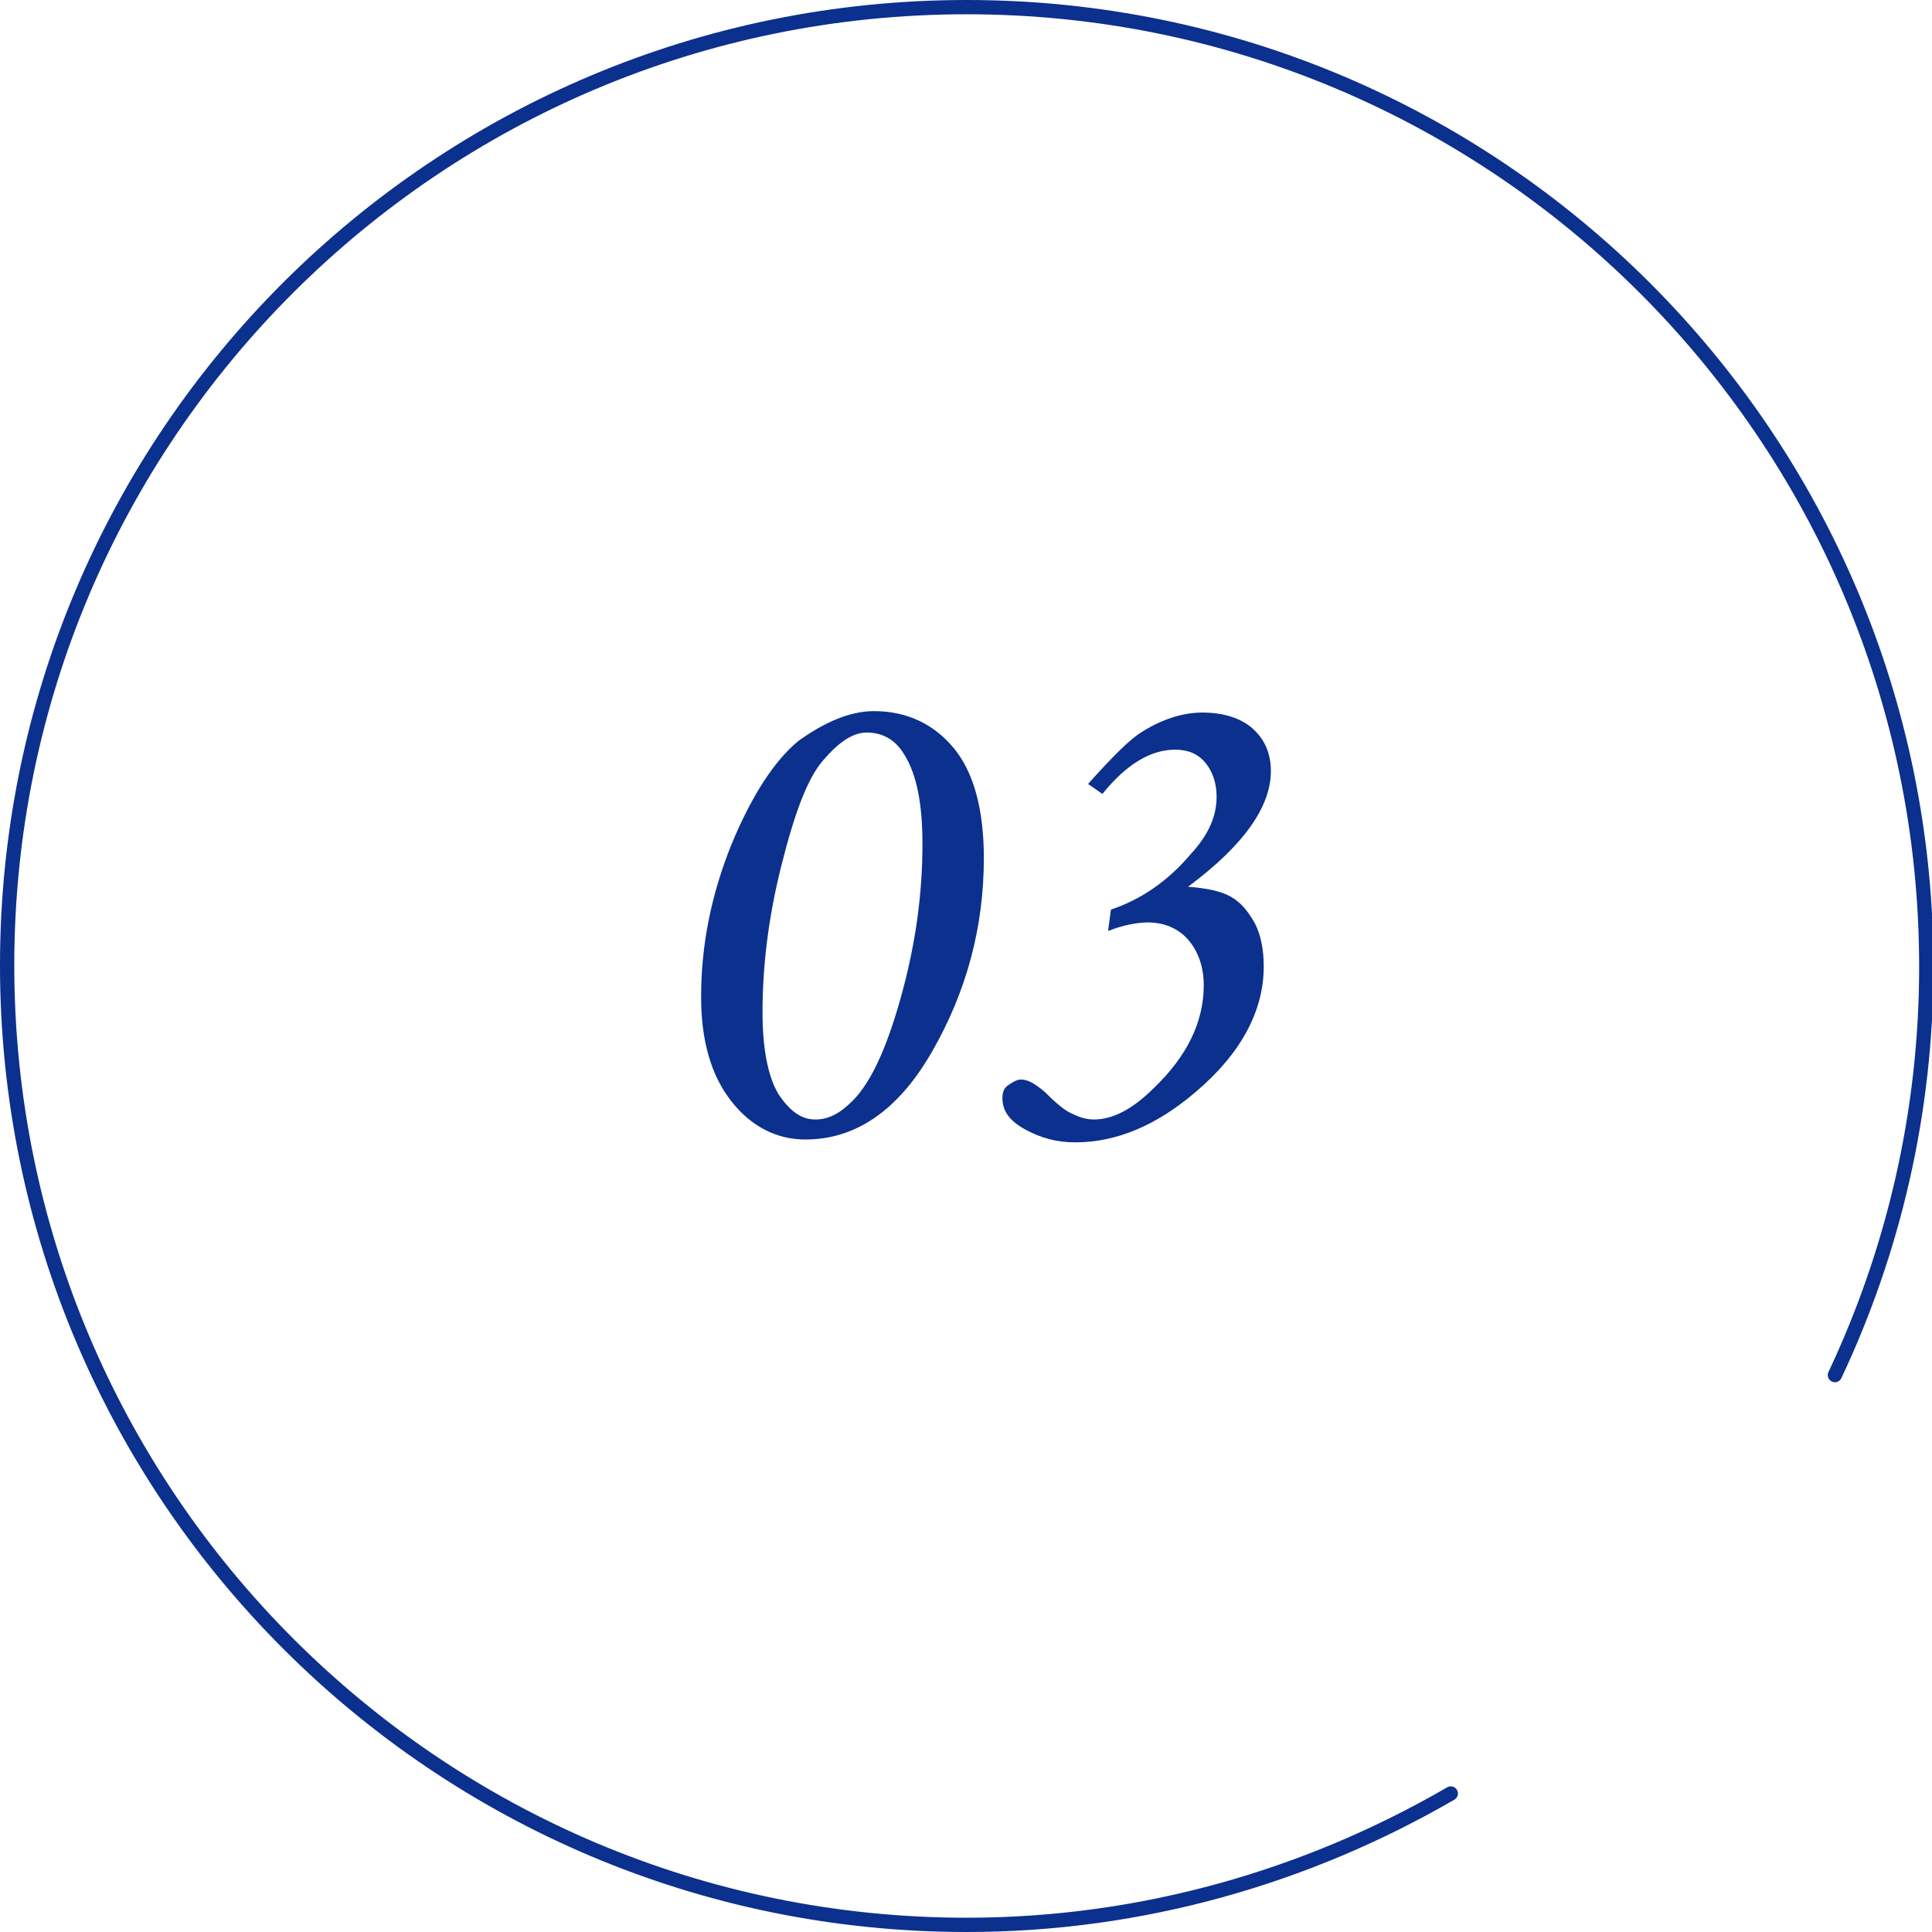
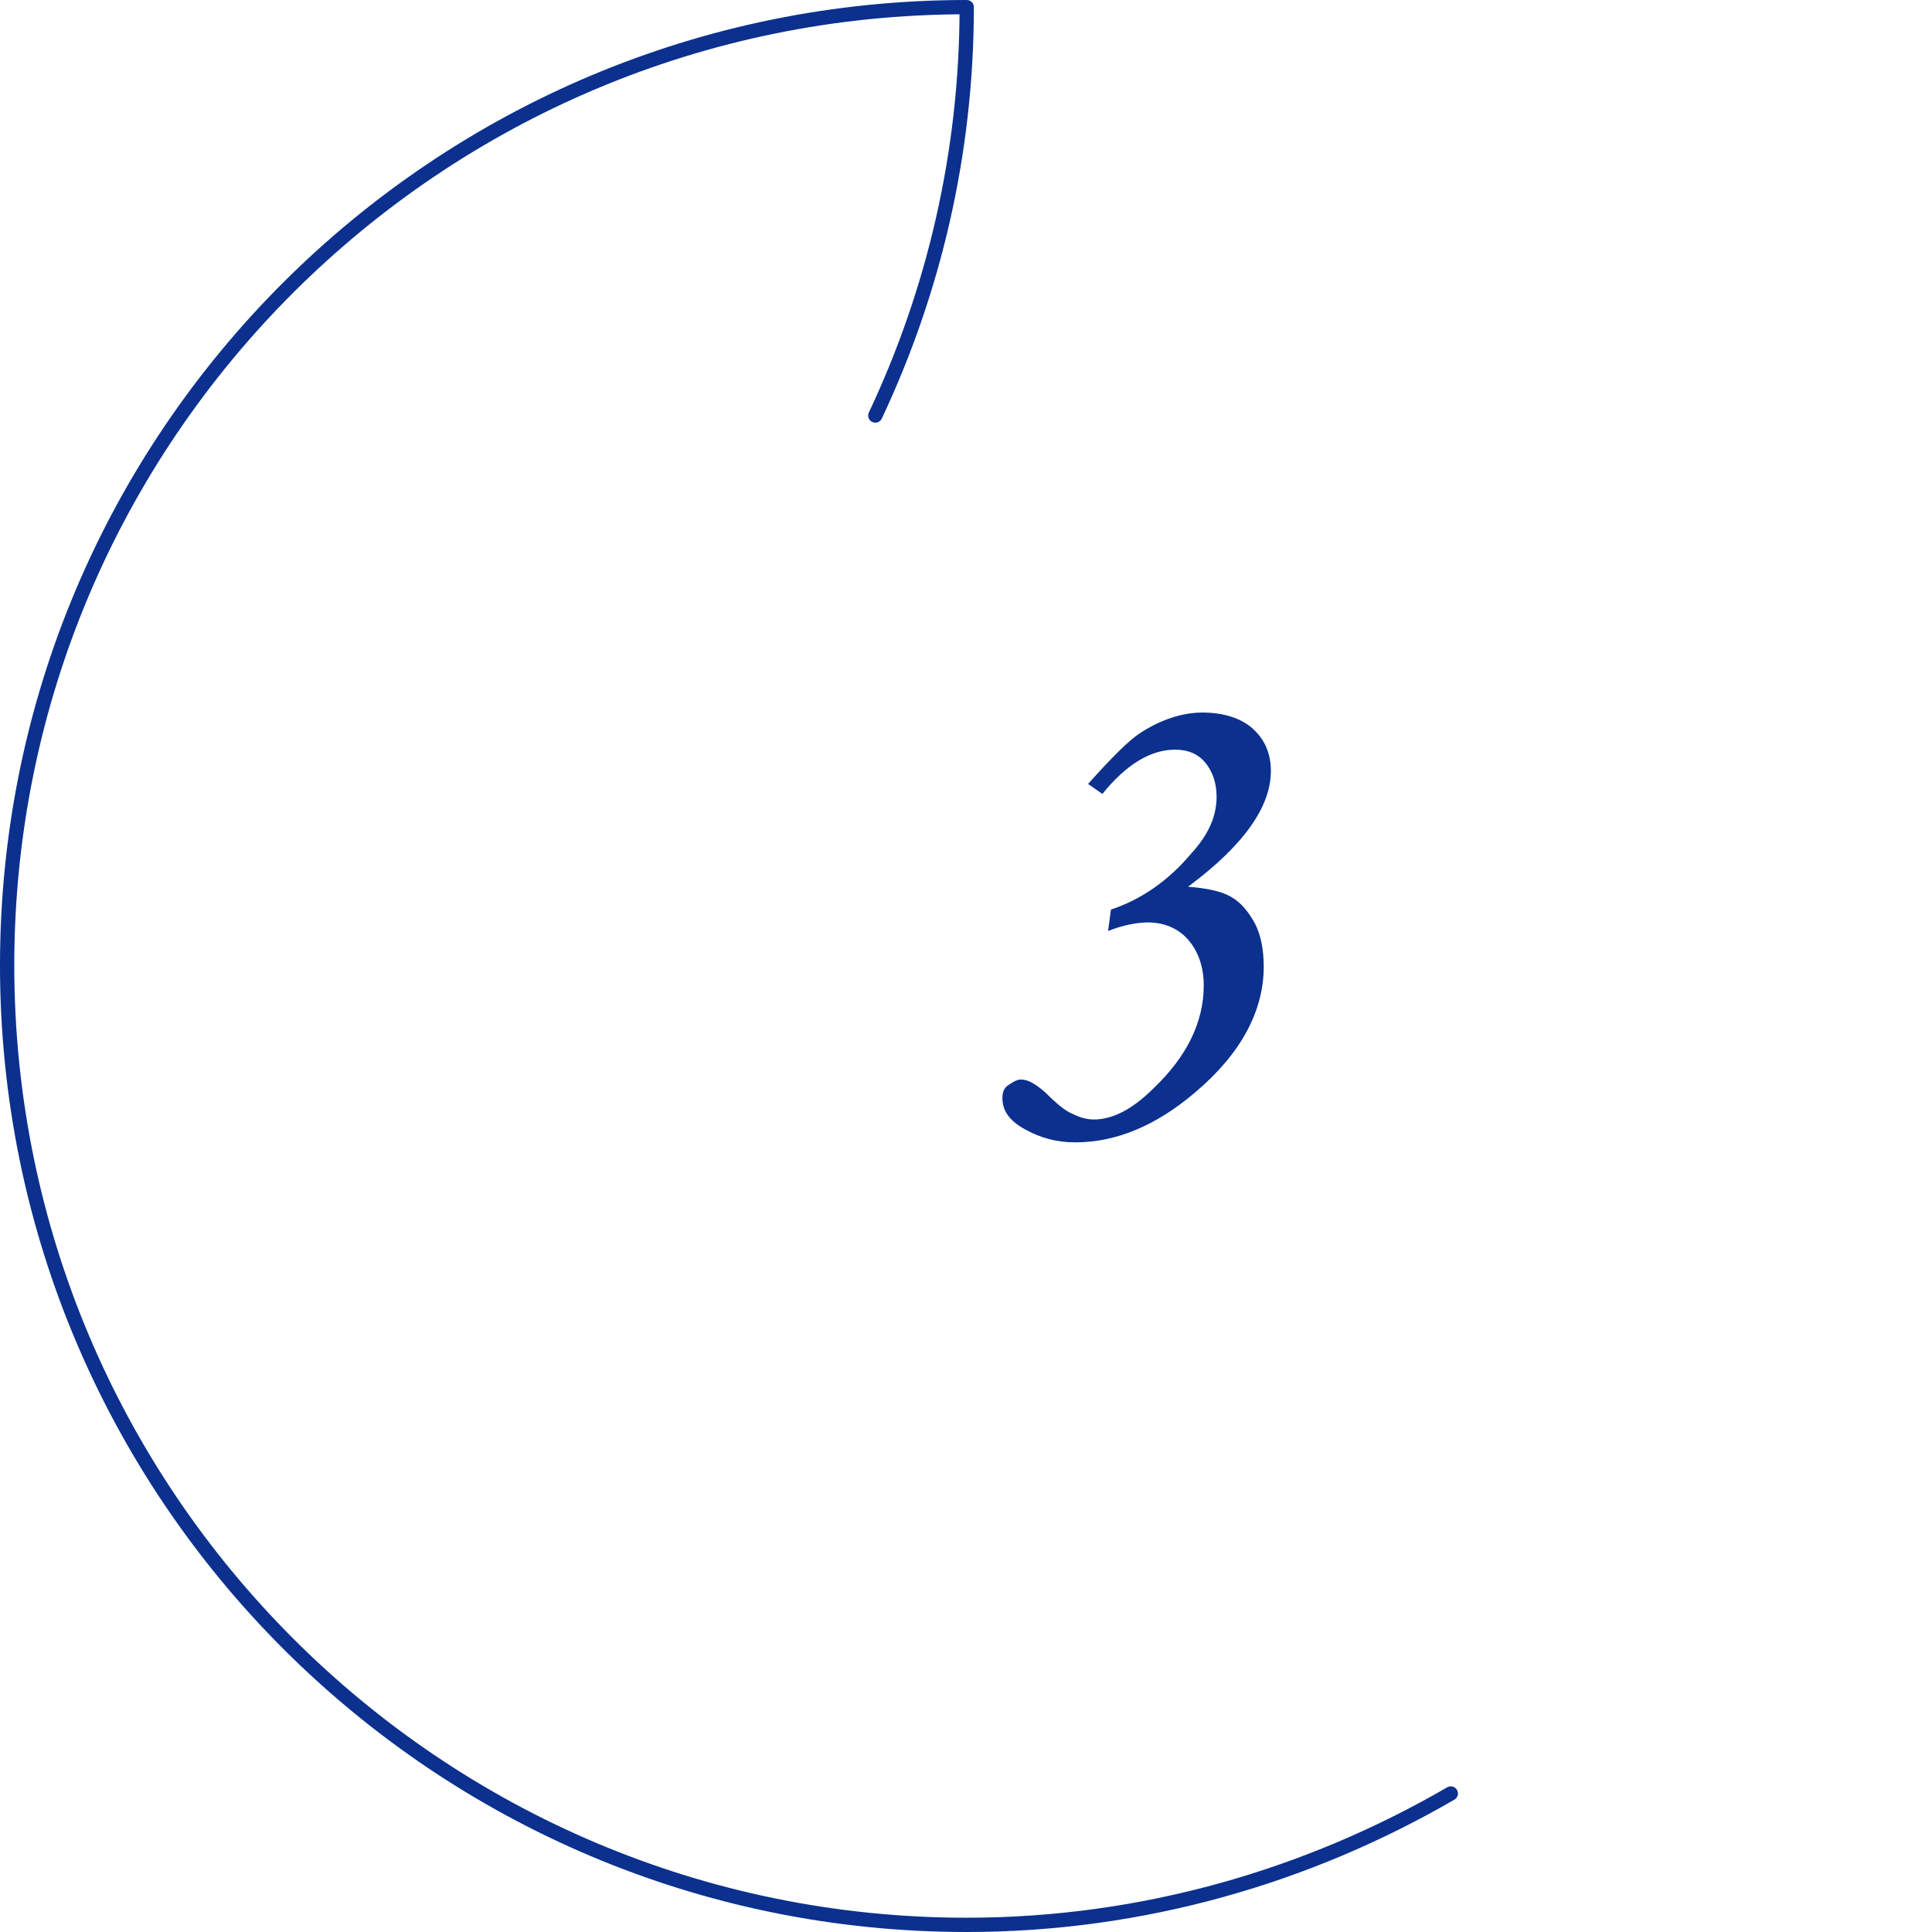
<svg xmlns="http://www.w3.org/2000/svg" version="1.1" id="レイヤー_1" x="0px" y="0px" viewBox="0 0 135.3 135.3" style="enable-background:new 0 0 135.3 135.3;" xml:space="preserve">
  <style type="text/css">
	.st0{fill:#0b308e;}
	.st1{fill:none;stroke:#0b308e;stroke-linecap:round;stroke-linejoin:round;stroke-miterlimit:10;}
</style>
  <g>
    <g>
-       <path class="st0" d="M61.2,49.8c2.3,0,4.2,0.9,5.6,2.6s2.1,4.3,2.1,7.7c0,4.8-1.2,9.3-3.6,13.5c-2.4,4.2-5.4,6.2-8.9,6.2    c-2,0-3.8-0.9-5.2-2.7c-1.4-1.8-2.1-4.2-2.1-7.3c0-3.6,0.7-7.1,2.1-10.6c1.4-3.4,3-5.9,4.7-7.3C57.7,50.6,59.5,49.8,61.2,49.8z     M60.7,51.3c-1,0-2,0.7-3.1,2s-2,3.8-2.9,7.4c-0.9,3.6-1.3,7-1.3,10.2c0,2.6,0.4,4.5,1.1,5.7c0.8,1.2,1.6,1.8,2.6,1.8    c0.9,0,1.7-0.4,2.6-1.3c1.3-1.3,2.4-3.7,3.4-7.3c1-3.6,1.5-7.1,1.5-10.7c0-2.8-0.4-4.9-1.3-6.3C62.7,51.8,61.8,51.3,60.7,51.3z" />
      <path class="st0" d="M77.2,55.6l-1-0.7c1.7-1.9,2.9-3.1,3.7-3.6c1.4-0.9,2.9-1.4,4.3-1.4c1.5,0,2.7,0.4,3.5,1.1    c0.9,0.8,1.3,1.8,1.3,3c0,2.5-1.9,5.2-5.8,8.1c1.3,0.1,2.3,0.3,3,0.7c0.7,0.4,1.2,1,1.7,1.9c0.4,0.8,0.6,1.8,0.6,3    c0,3.1-1.6,6.1-4.8,8.8c-2.7,2.3-5.5,3.5-8.4,3.5c-1.3,0-2.4-0.3-3.5-0.9s-1.6-1.3-1.6-2.2c0-0.4,0.1-0.7,0.4-0.9s0.6-0.4,0.9-0.4    c0.5,0,1,0.3,1.7,0.9c0.8,0.8,1.4,1.3,1.9,1.5c0.6,0.3,1.1,0.4,1.5,0.4c1.3,0,2.7-0.7,4.2-2.2c2.3-2.2,3.5-4.6,3.5-7.2    c0-1.3-0.4-2.4-1.1-3.2s-1.7-1.2-2.8-1.2c-0.8,0-1.8,0.2-2.8,0.6l0.2-1.5c2.1-0.7,4-2,5.6-3.9c1.2-1.3,1.8-2.6,1.8-4    c0-1-0.3-1.8-0.8-2.4c-0.5-0.6-1.2-0.9-2.1-0.9C80.6,52.5,78.9,53.5,77.2,55.6z" />
    </g>
-     <path class="st1" d="M101.6,125.6c-10,5.8-21.6,9.2-33.9,9.2c-37.1,0-67.2-30.1-67.2-67.2S30.6,0.5,67.7,0.5s67.2,30.1,67.2,67.2   c0,10.2-2.3,19.9-6.4,28.6" />
+     <path class="st1" d="M101.6,125.6c-10,5.8-21.6,9.2-33.9,9.2c-37.1,0-67.2-30.1-67.2-67.2S30.6,0.5,67.7,0.5c0,10.2-2.3,19.9-6.4,28.6" />
  </g>
</svg>